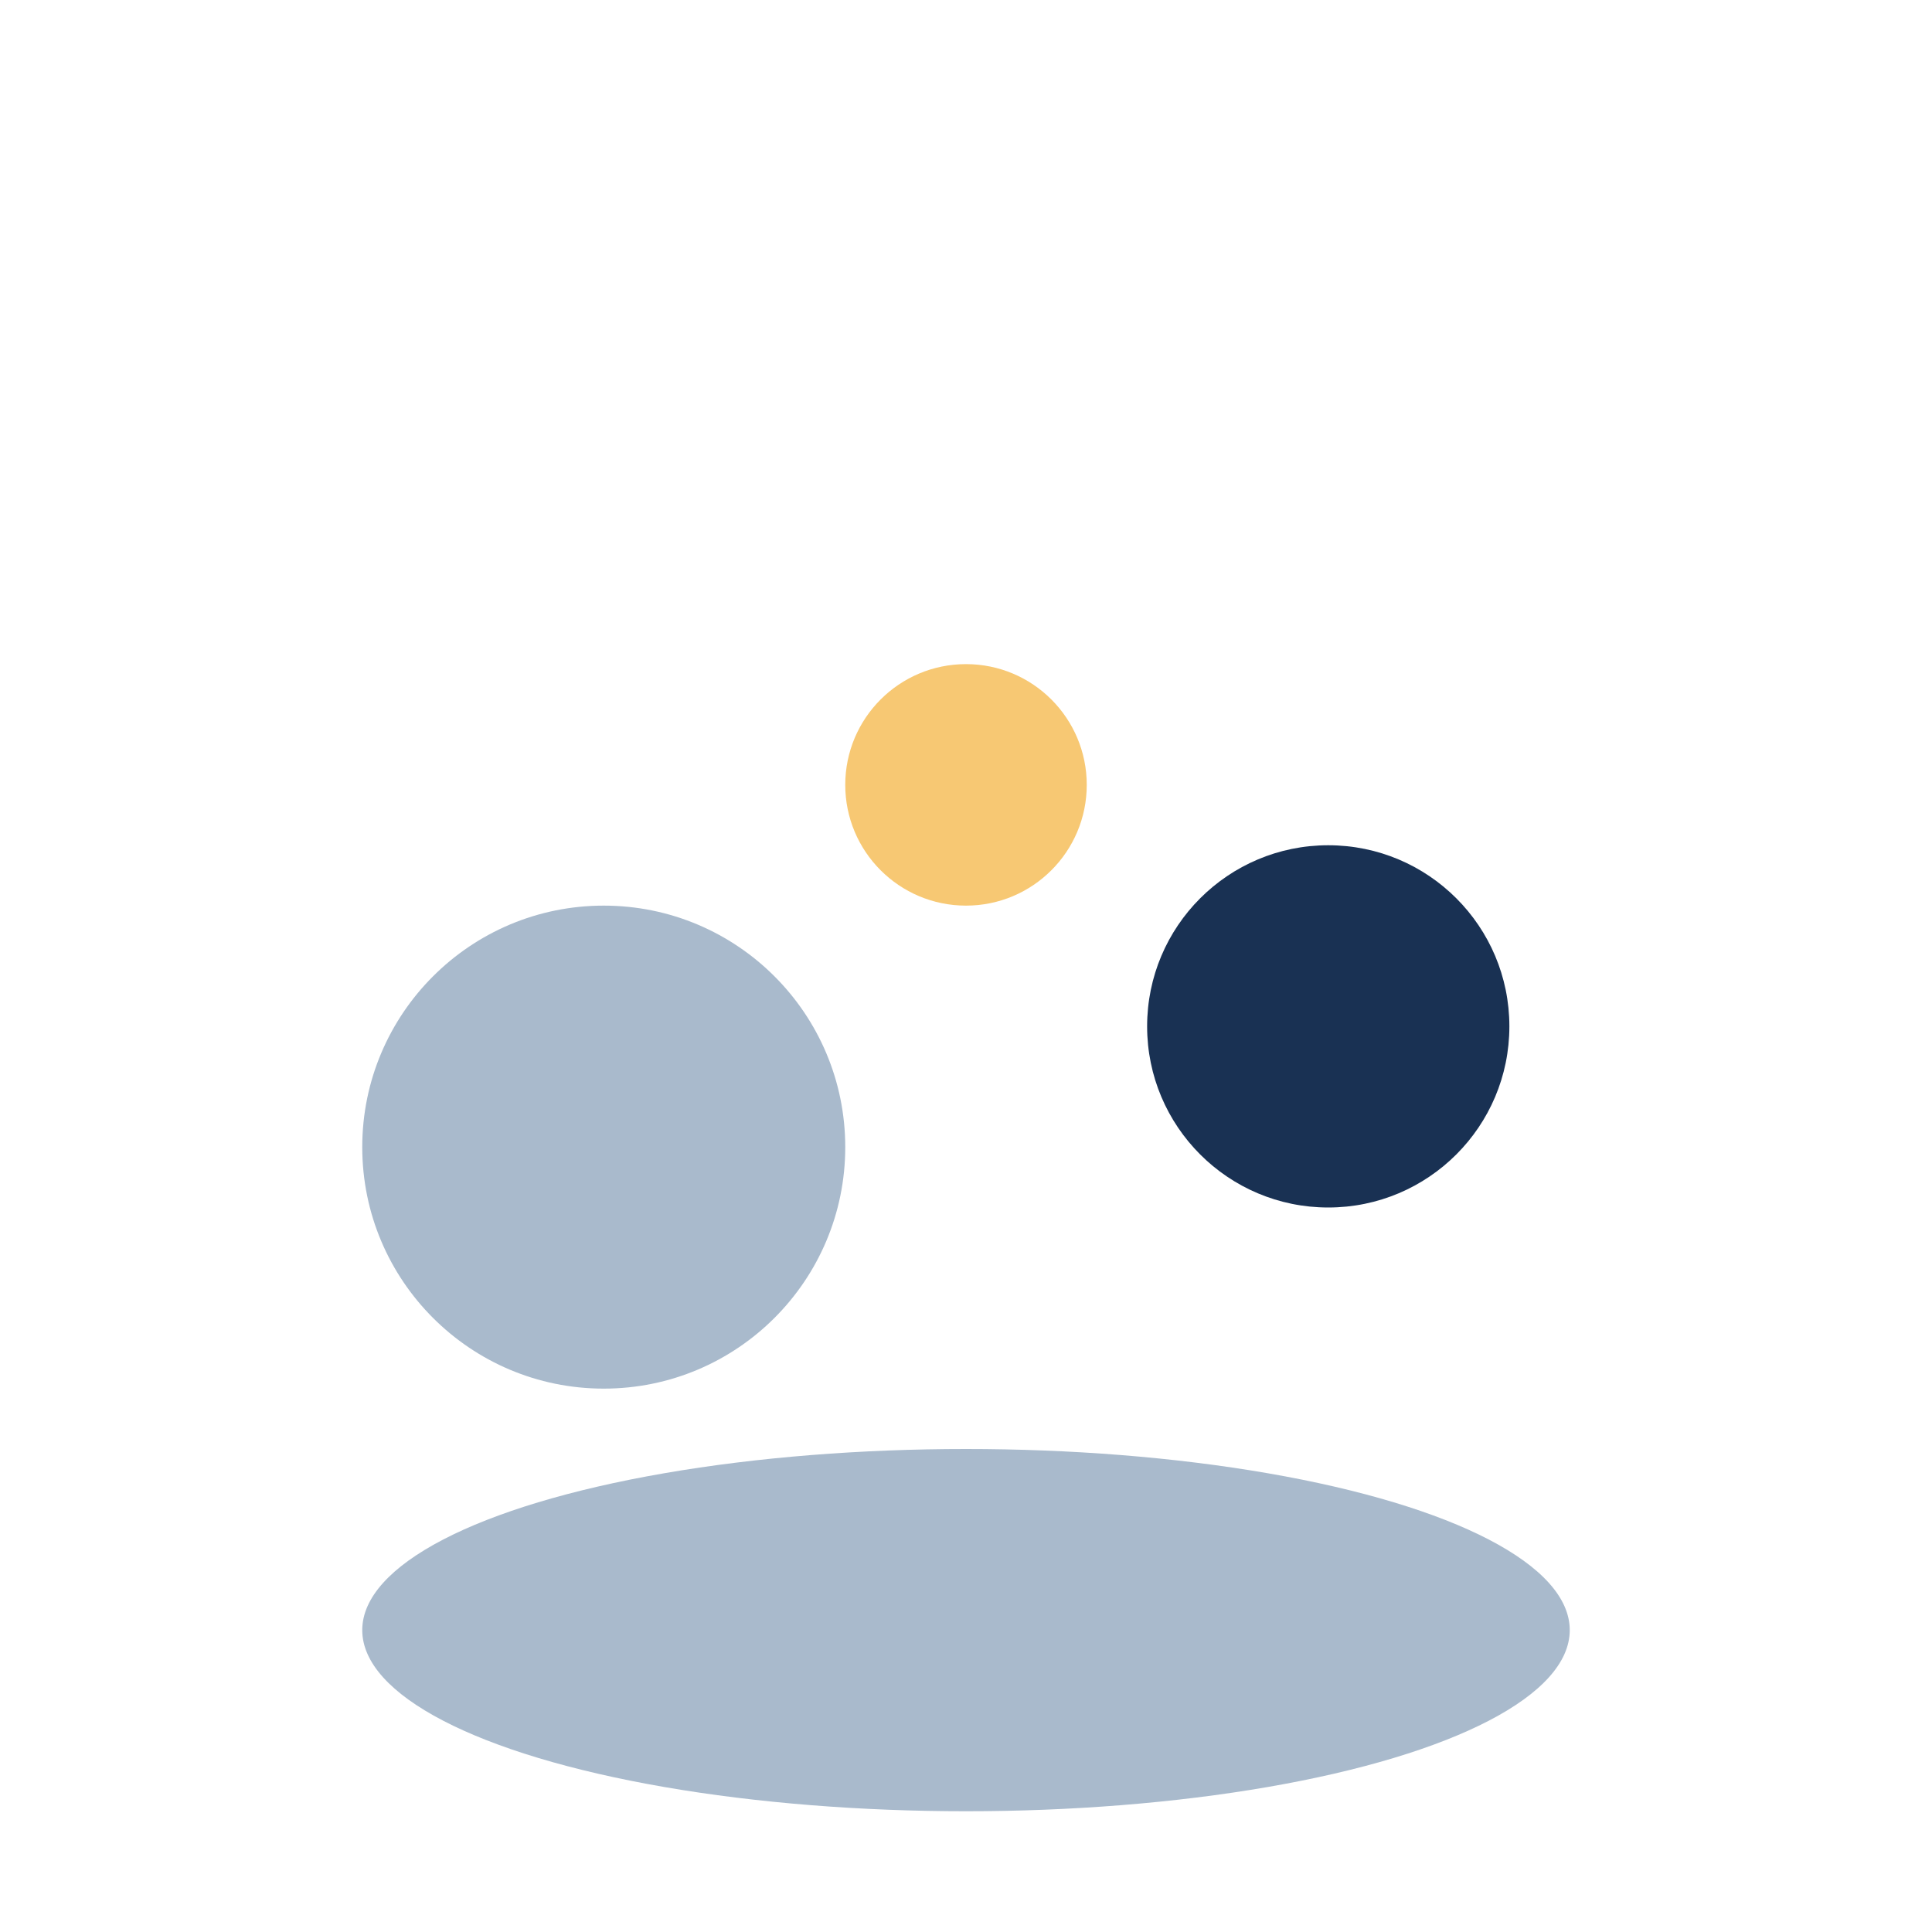
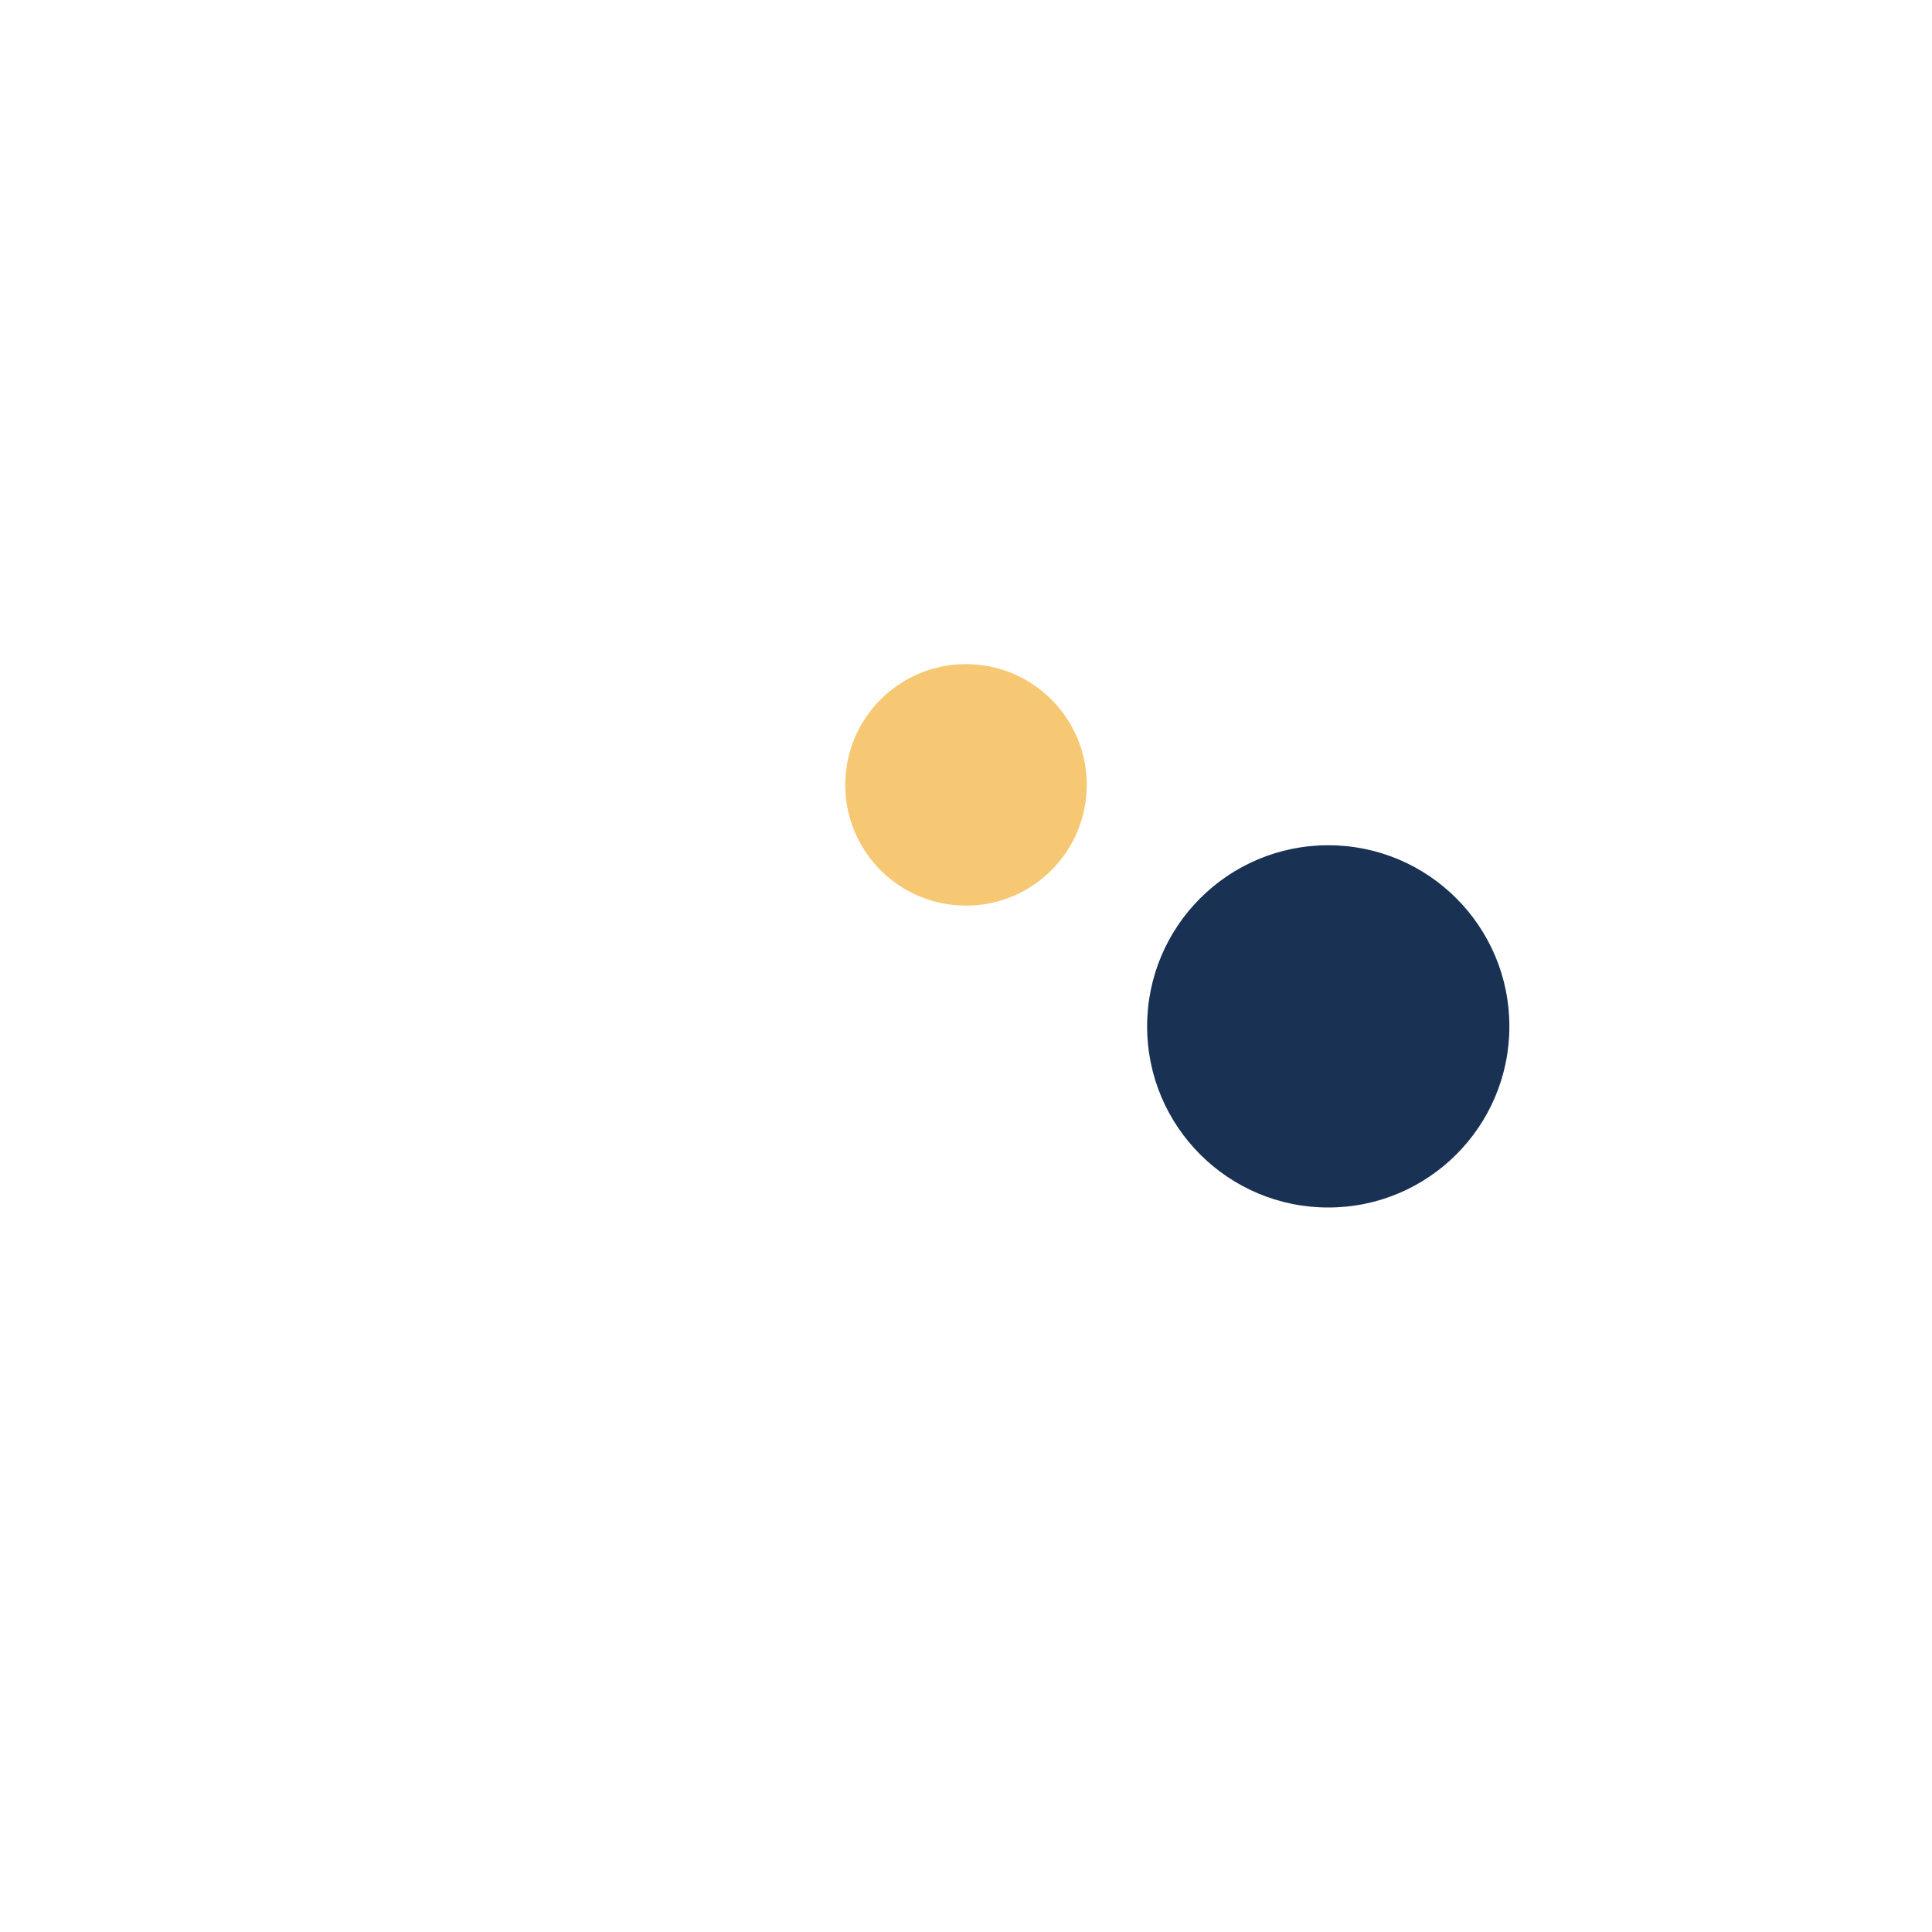
<svg xmlns="http://www.w3.org/2000/svg" width="32" height="32" viewBox="0 0 32 32">
-   <circle cx="10" cy="19" r="4" fill="#a9bacc" />
  <circle cx="22" cy="17" r="3" fill="#193153" />
  <circle cx="16" cy="13" r="2" fill="#f7c873" />
-   <ellipse cx="16" cy="27" rx="10" ry="3" fill="#a9bacc" />
</svg>